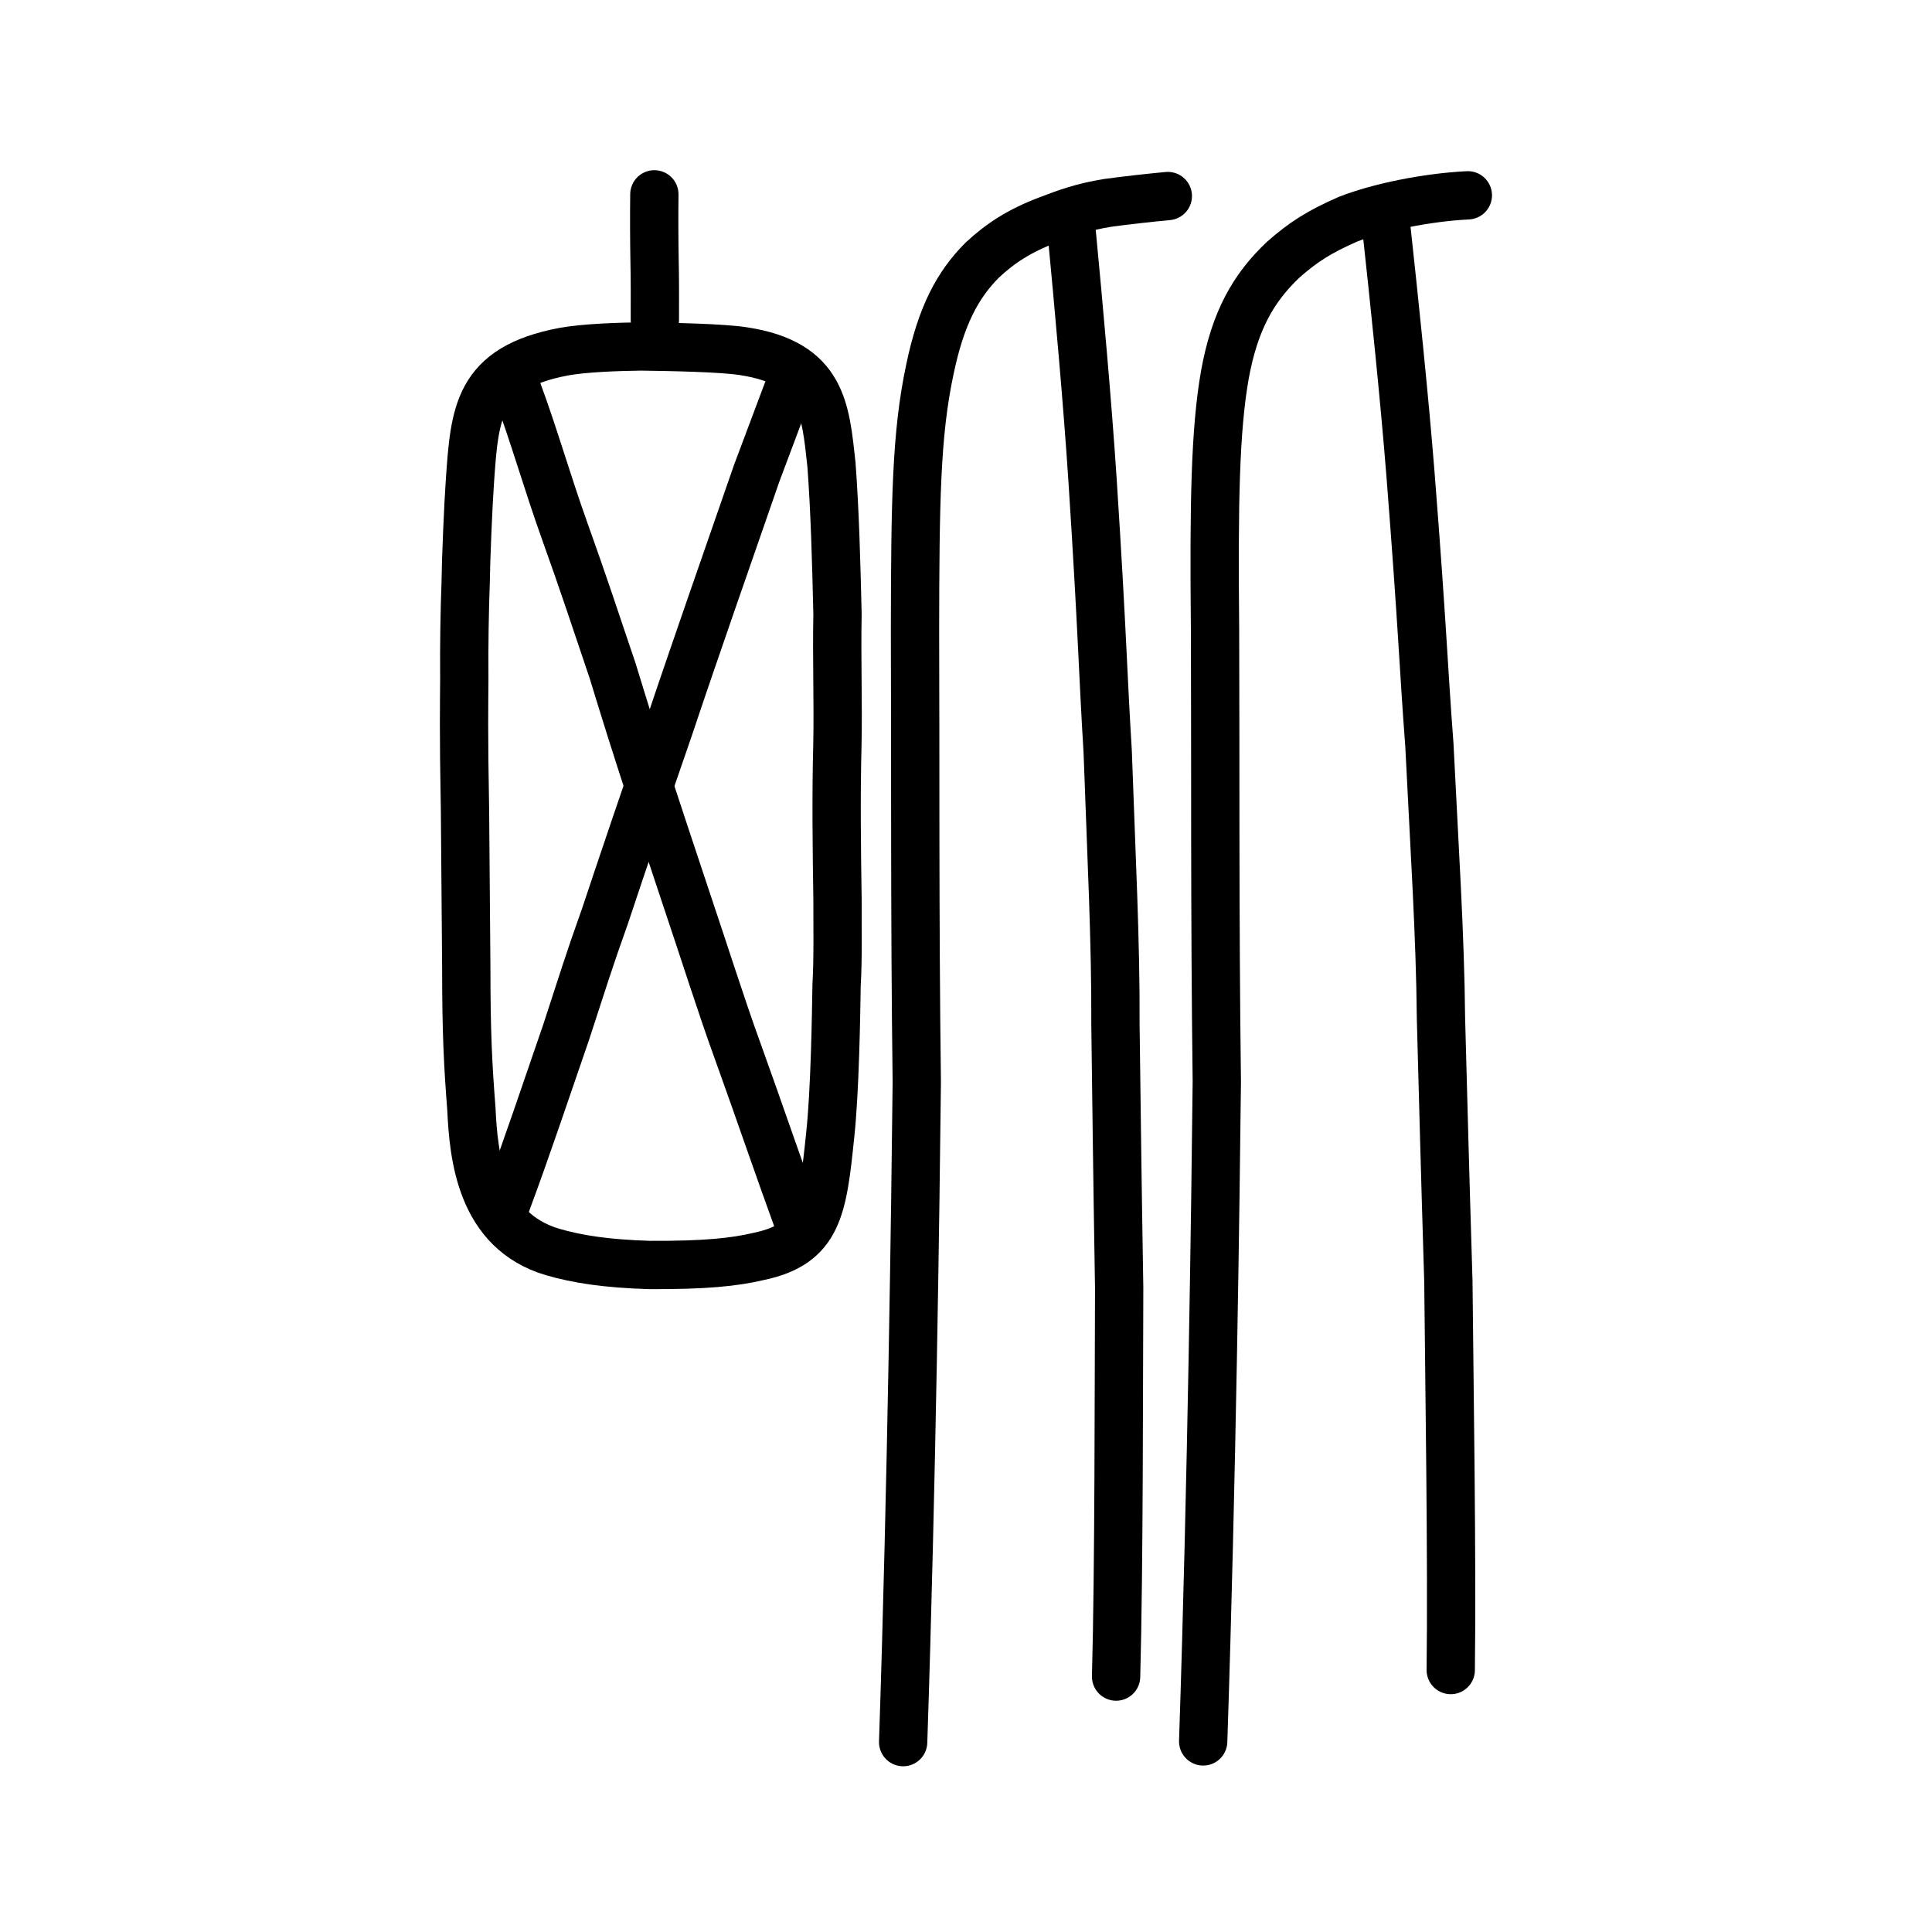
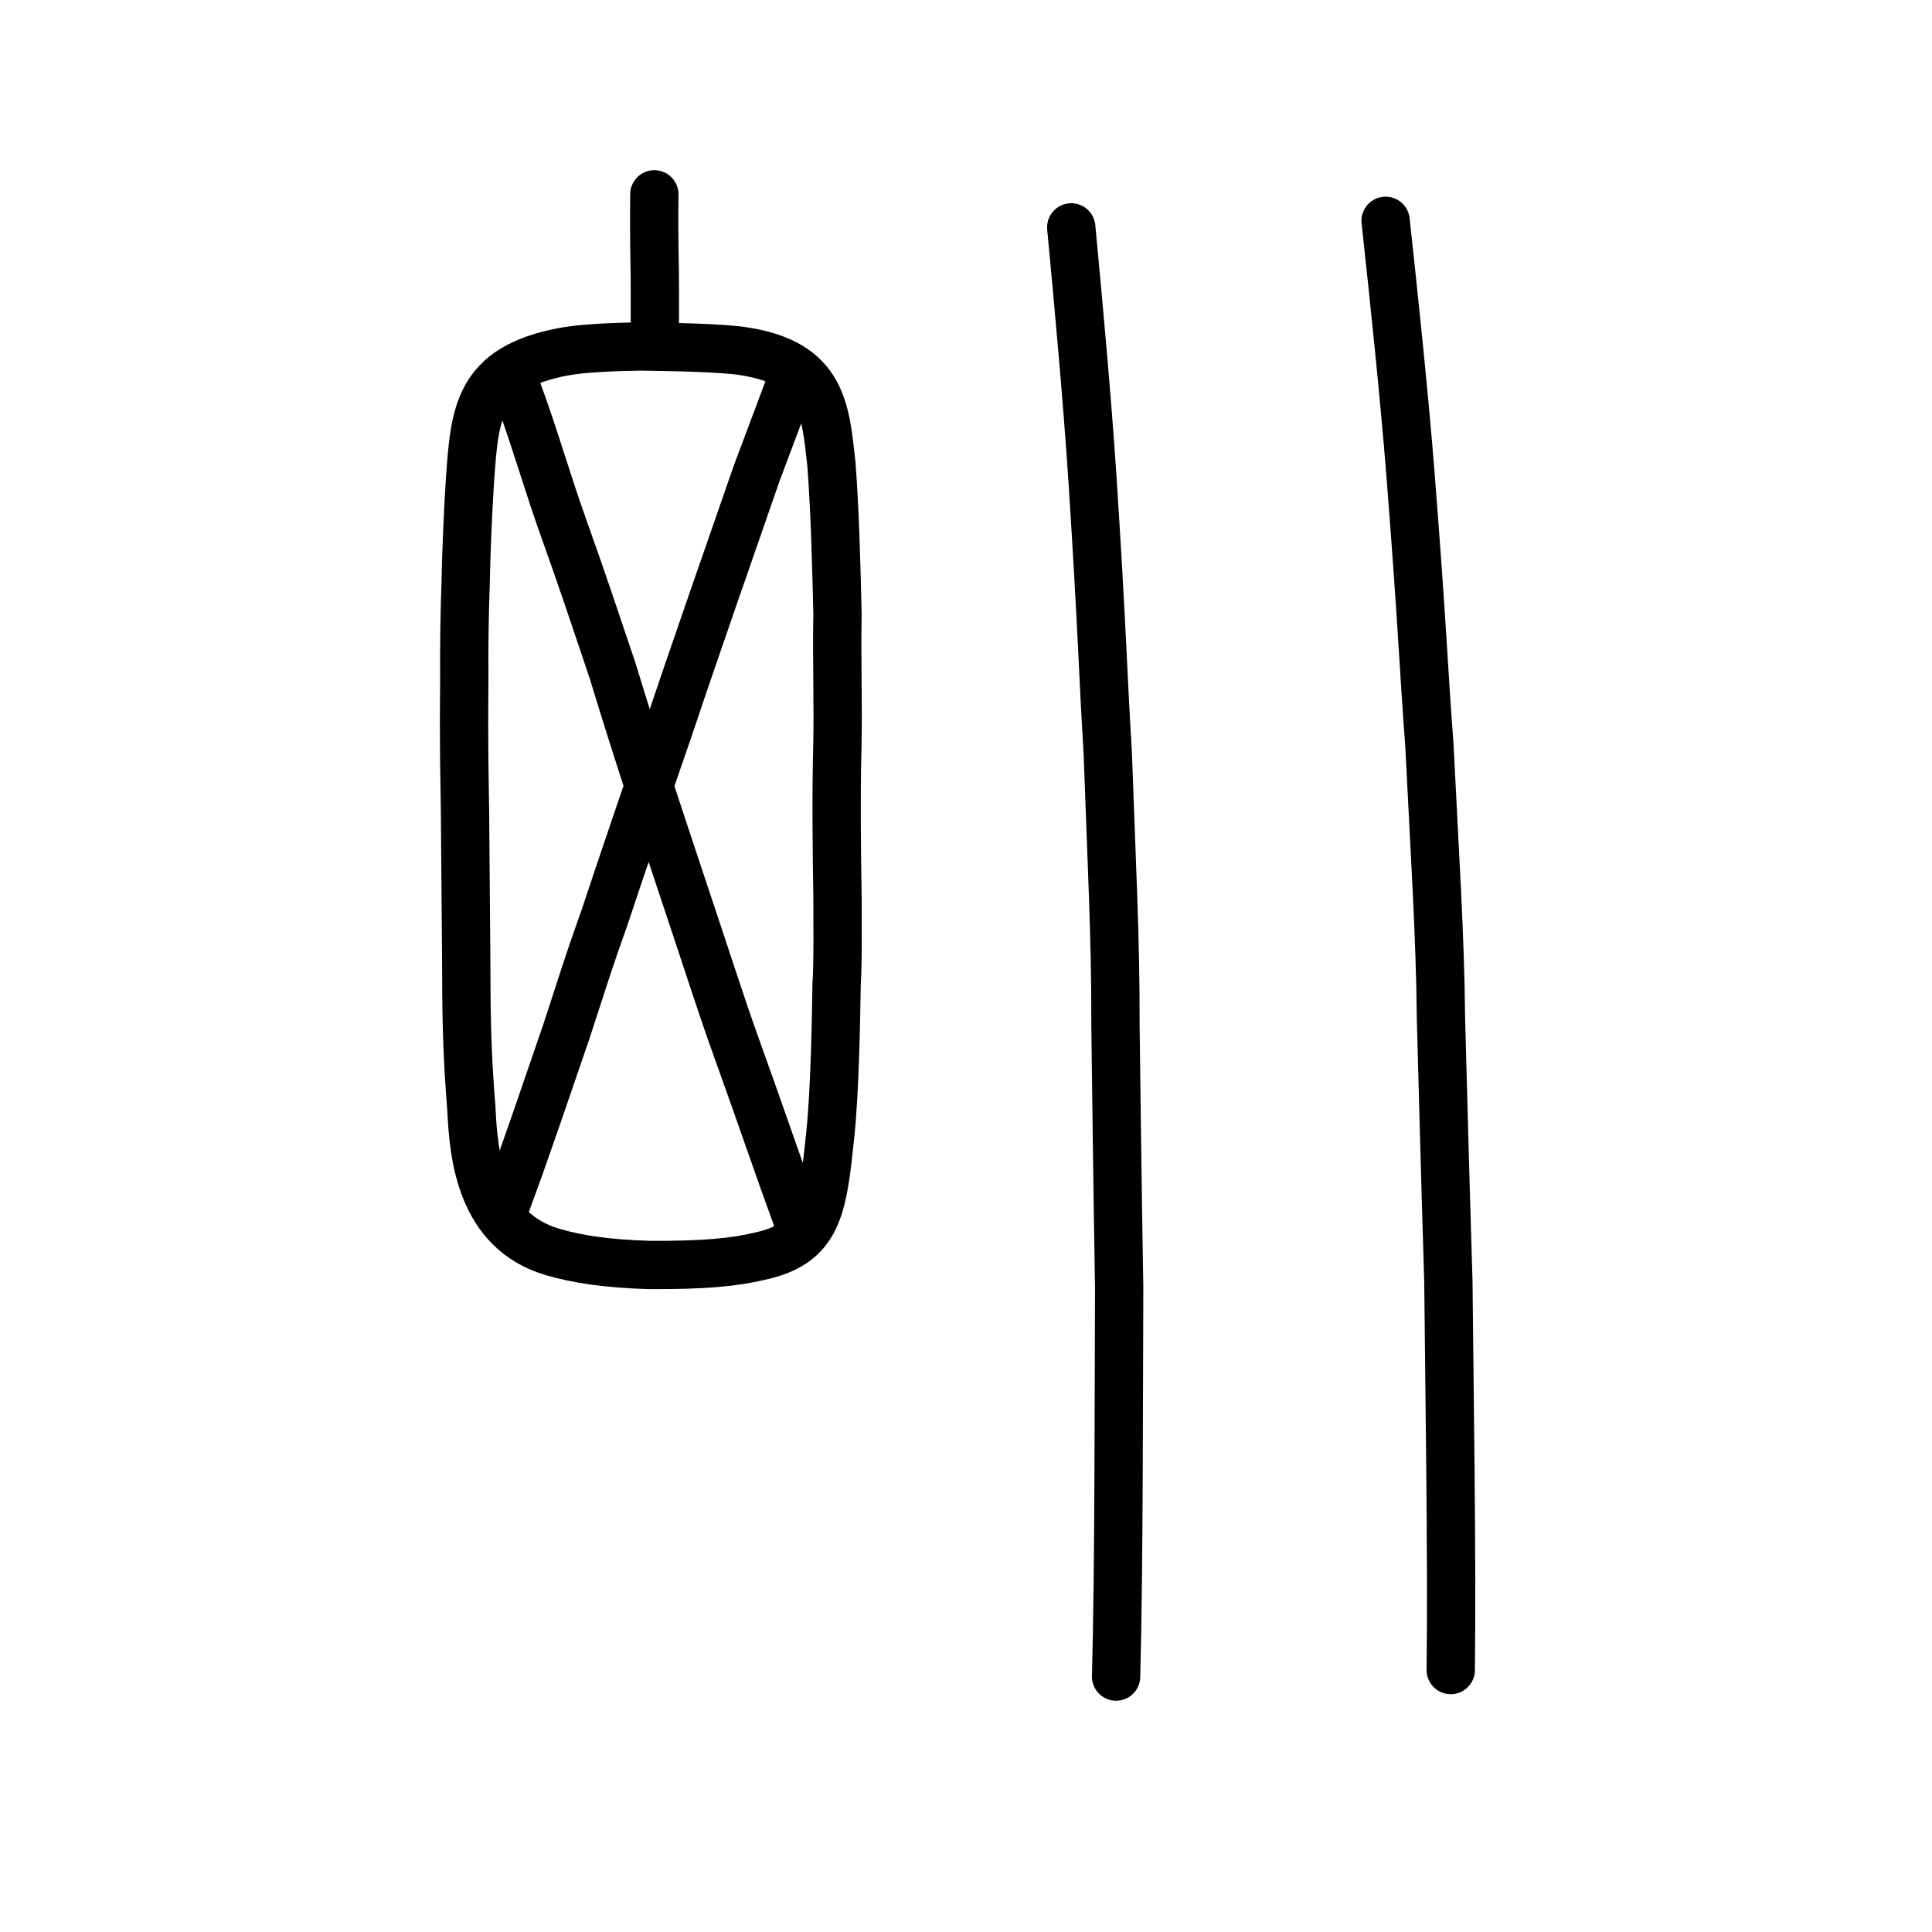
<svg xmlns="http://www.w3.org/2000/svg" xmlns:ns1="http://www.inkscape.org/namespaces/inkscape" xmlns:ns2="http://sodipodi.sourceforge.net/DTD/sodipodi-0.dtd" width="200px" height="200px" viewBox="0 0 200 200" version="1.1" id="SVGRoot" ns1:version="0.92.3 (2405546, 2018-03-11)" ns2:docname="23b08ss.svg">
  <ns2:namedview id="base" pagecolor="#ffffff" bordercolor="#666666" borderopacity="1.0" ns1:pageopacity="0.0" ns1:pageshadow="2" ns1:zoom="2.348724" ns1:cx="126.4099" ns1:cy="100.12598" ns1:document-units="px" ns1:current-layer="layer1" showgrid="true" ns1:window-width="1101" ns1:window-height="822" ns1:window-x="316" ns1:window-y="184" ns1:window-maximized="0" ns1:snap-global="false" showguides="false">
    <ns1:grid type="xygrid" id="grid4562" />
  </ns2:namedview>
  <defs id="defs4546" />
  <g id="layer1" ns1:groupmode="layer" ns1:label="レイヤー 1">
-     <path style="opacity:1;vector-effect:none;fill:none;fill-opacity:1;stroke:#000000;stroke-width:5;stroke-linecap:round;stroke-linejoin:round;stroke-miterlimit:4;stroke-dasharray:none;stroke-dashoffset:0;stroke-opacity:1" d="m 93.494,180.344 c 0.896,-26.915 1.277,-55.835 1.411,-68.315 -0.224,-17.264 -0.129,-33.962 -0.184,-46.833 0.023,-13.277 0.113,-20.24 1.529,-26.905 1.164,-5.606 2.878,-8.81 5.446,-11.378 1.862,-1.727 3.781,-3.001 6.775,-4.139 1.937,-0.747 3.612,-1.349 6.15,-1.765 1.961,-0.276 4.63,-0.559 6.272,-0.715" id="path6087-1" ns1:connector-curvature="0" ns2:nodetypes="cccccccc" />
    <path style="opacity:1;vector-effect:none;fill:none;fill-opacity:1;stroke:#000000;stroke-width:5;stroke-linecap:round;stroke-linejoin:round;stroke-miterlimit:4;stroke-dasharray:none;stroke-dashoffset:0;stroke-opacity:1" d="m 110.895,23.537 c 0.794,8.359 1.675,18.084 2.208,26.212 1.025,15.87 1.056,19.812 1.565,28.06 0.387,10.979 0.844,19.725 0.802,28.225 0.117,8.698 0.175,14.589 0.386,27.292 -0.046,9.965 -0.011,28.948 -0.318,40.234" id="path834-98" ns1:connector-curvature="0" ns2:nodetypes="cccccc" />
-     <path style="opacity:1;vector-effect:none;fill:none;fill-opacity:1;stroke:#000000;stroke-width:5;stroke-linecap:round;stroke-linejoin:round;stroke-miterlimit:4;stroke-dasharray:none;stroke-dashoffset:0;stroke-opacity:1" d="m 124.553,180.27 c 0.896,-26.915 1.277,-55.835 1.411,-68.315 -0.224,-17.265 -0.129,-33.962 -0.184,-46.833 -0.13,-13.19 0.021,-20.616 1.014,-26.302 1.021,-5.624 2.945,-9.002 6.042,-11.937 2.09,-1.834 3.69,-2.863 6.693,-4.184 3.16,-1.241 8.104,-2.264 12.422,-2.48" id="path6087-1-0" ns1:connector-curvature="0" ns2:nodetypes="ccccccc" />
    <path style="opacity:1;vector-effect:none;fill:none;fill-opacity:1;stroke:#000000;stroke-width:5;stroke-linecap:round;stroke-linejoin:round;stroke-miterlimit:4;stroke-dasharray:none;stroke-dashoffset:0;stroke-opacity:1" d="m 143.437,22.859 c 0.911,8.359 1.928,18.084 2.575,26.212 1.247,15.87 1.333,19.812 1.958,28.06 0.541,10.979 1.12,19.725 1.197,28.226 0.239,8.698 0.379,14.589 0.768,27.292 0.094,9.965 0.394,28.948 0.245,40.234" id="path834-98-9" ns1:connector-curvature="0" ns2:nodetypes="cccccc" />
    <path style="opacity:1;vector-effect:none;fill:none;fill-opacity:1;stroke:#000000;stroke-width:5;stroke-linecap:round;stroke-linejoin:miter;stroke-miterlimit:4;stroke-dasharray:none;stroke-dashoffset:0;stroke-opacity:1" d="m 67.739,20.118 c -0.027,2.303 -0.018,4.602 0.021,6.904 0.048,2.034 0.031,4.07 0.031,6.105" id="path6087" ns1:connector-curvature="0" ns2:nodetypes="ccc" />
    <path style="opacity:1;vector-effect:none;fill:none;fill-opacity:1;stroke:#000000;stroke-width:5;stroke-linecap:butt;stroke-linejoin:round;stroke-miterlimit:4;stroke-dasharray:none;stroke-dashoffset:0;stroke-opacity:1" d="m 48.798,114.79 c -0.35,-4.474 -0.529,-7.865 -0.529,-14.57 -0.044,-5.319 -0.088,-10.24 -0.131,-16.194 -0.156,-8.389 -0.088,-11.222 -0.074,-13.746 -0.033,-3.306 0.037,-7.249 0.136,-9.772 0.034,-2.726 0.275,-8.28 0.447,-10.715 0.495,-7.077 0.775,-11.703 9.722,-13.39 2.068,-0.382 5.549,-0.507 7.966,-0.537 3.122,0.039 8.477,0.141 10.663,0.495 8.16,1.255 8.447,5.996 9.076,11.747 0.352,4.765 0.492,9.822 0.624,15.468 -0.091,4.591 0.08,9.289 -0.011,13.527 -0.139,5.311 -0.067,10.887 0.011,15.933 -0.008,2.253 0.066,6.4 -0.094,8.889 -0.05,3.089 -0.162,10.95 -0.661,15.576 -0.787,7.652 -1.24,11.269 -7.39,12.561 -2.543,0.602 -5.575,0.916 -11.325,0.889 -4.531,-0.141 -7.475,-0.609 -10.031,-1.349 -7.428,-2.2 -8.172,-9.893 -8.399,-14.814 z" id="path7385" ns1:connector-curvature="0" ns2:nodetypes="cccccccccccccccccccc" />
    <path style="opacity:1;vector-effect:none;fill:none;fill-opacity:1;stroke:#000000;stroke-width:5;stroke-linecap:round;stroke-linejoin:round;stroke-miterlimit:4;stroke-dasharray:none;stroke-dashoffset:0;stroke-opacity:1" d="m 81.818,39.709 -3.475,9.253 -4.647,13.378 c -1.691,4.897 -3.08,8.921 -4.45,13.027 -2.28,6.573 -4.782,13.938 -6.643,19.543 -1.625,4.528 -2.257,6.631 -4.002,11.962 -2.191,6.328 -3.983,11.752 -6.209,17.744" id="path2034" ns1:connector-curvature="0" ns2:nodetypes="ccccccc" />
    <path style="fill:none;stroke:#000000;stroke-width:5;stroke-linecap:round;stroke-linejoin:round;stroke-miterlimit:4;stroke-dasharray:none;stroke-opacity:1" d="m 53.534,40.363 c 1.834,4.964 3.053,9.385 4.945,14.675 1.767,4.912 3.288,9.5 4.94,14.405 2.785,9.141 4.612,14.506 7.605,23.525 1.868,5.545 3.713,11.376 5.278,15.669 2.371,6.574 4.222,12.062 6.405,18.041" id="path4568" ns1:connector-curvature="0" ns2:nodetypes="cccccc" />
  </g>
</svg>